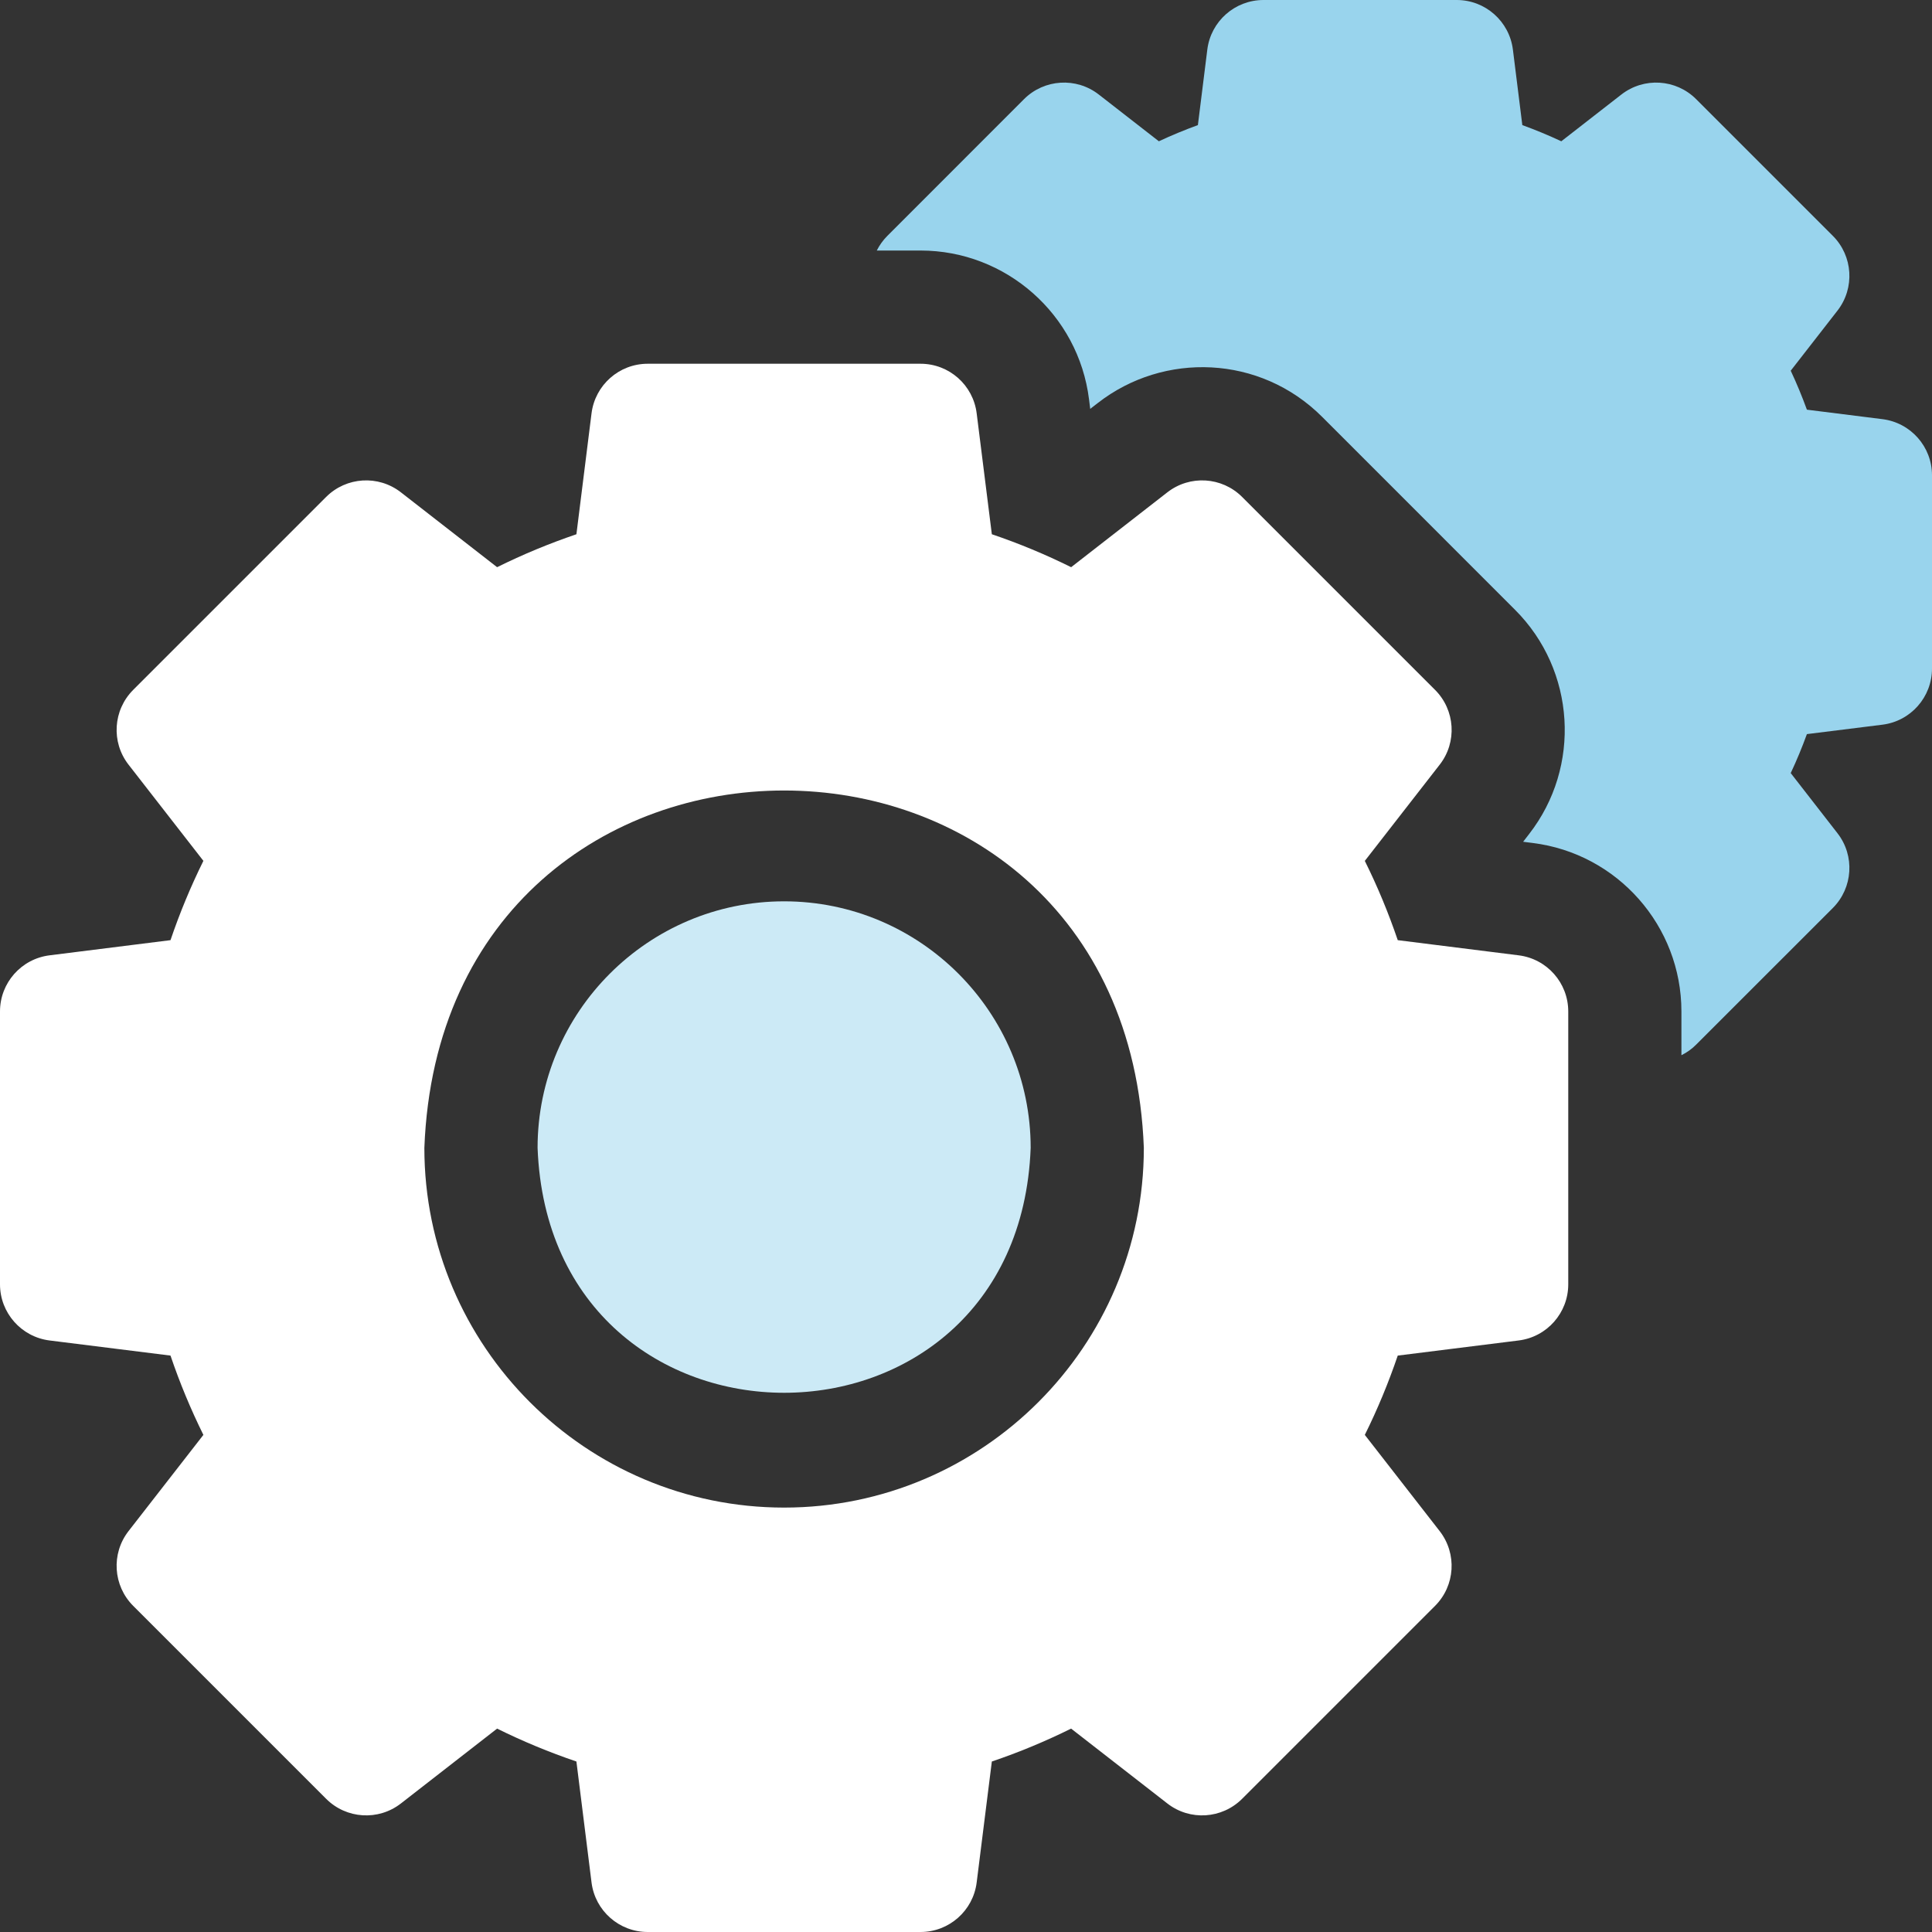
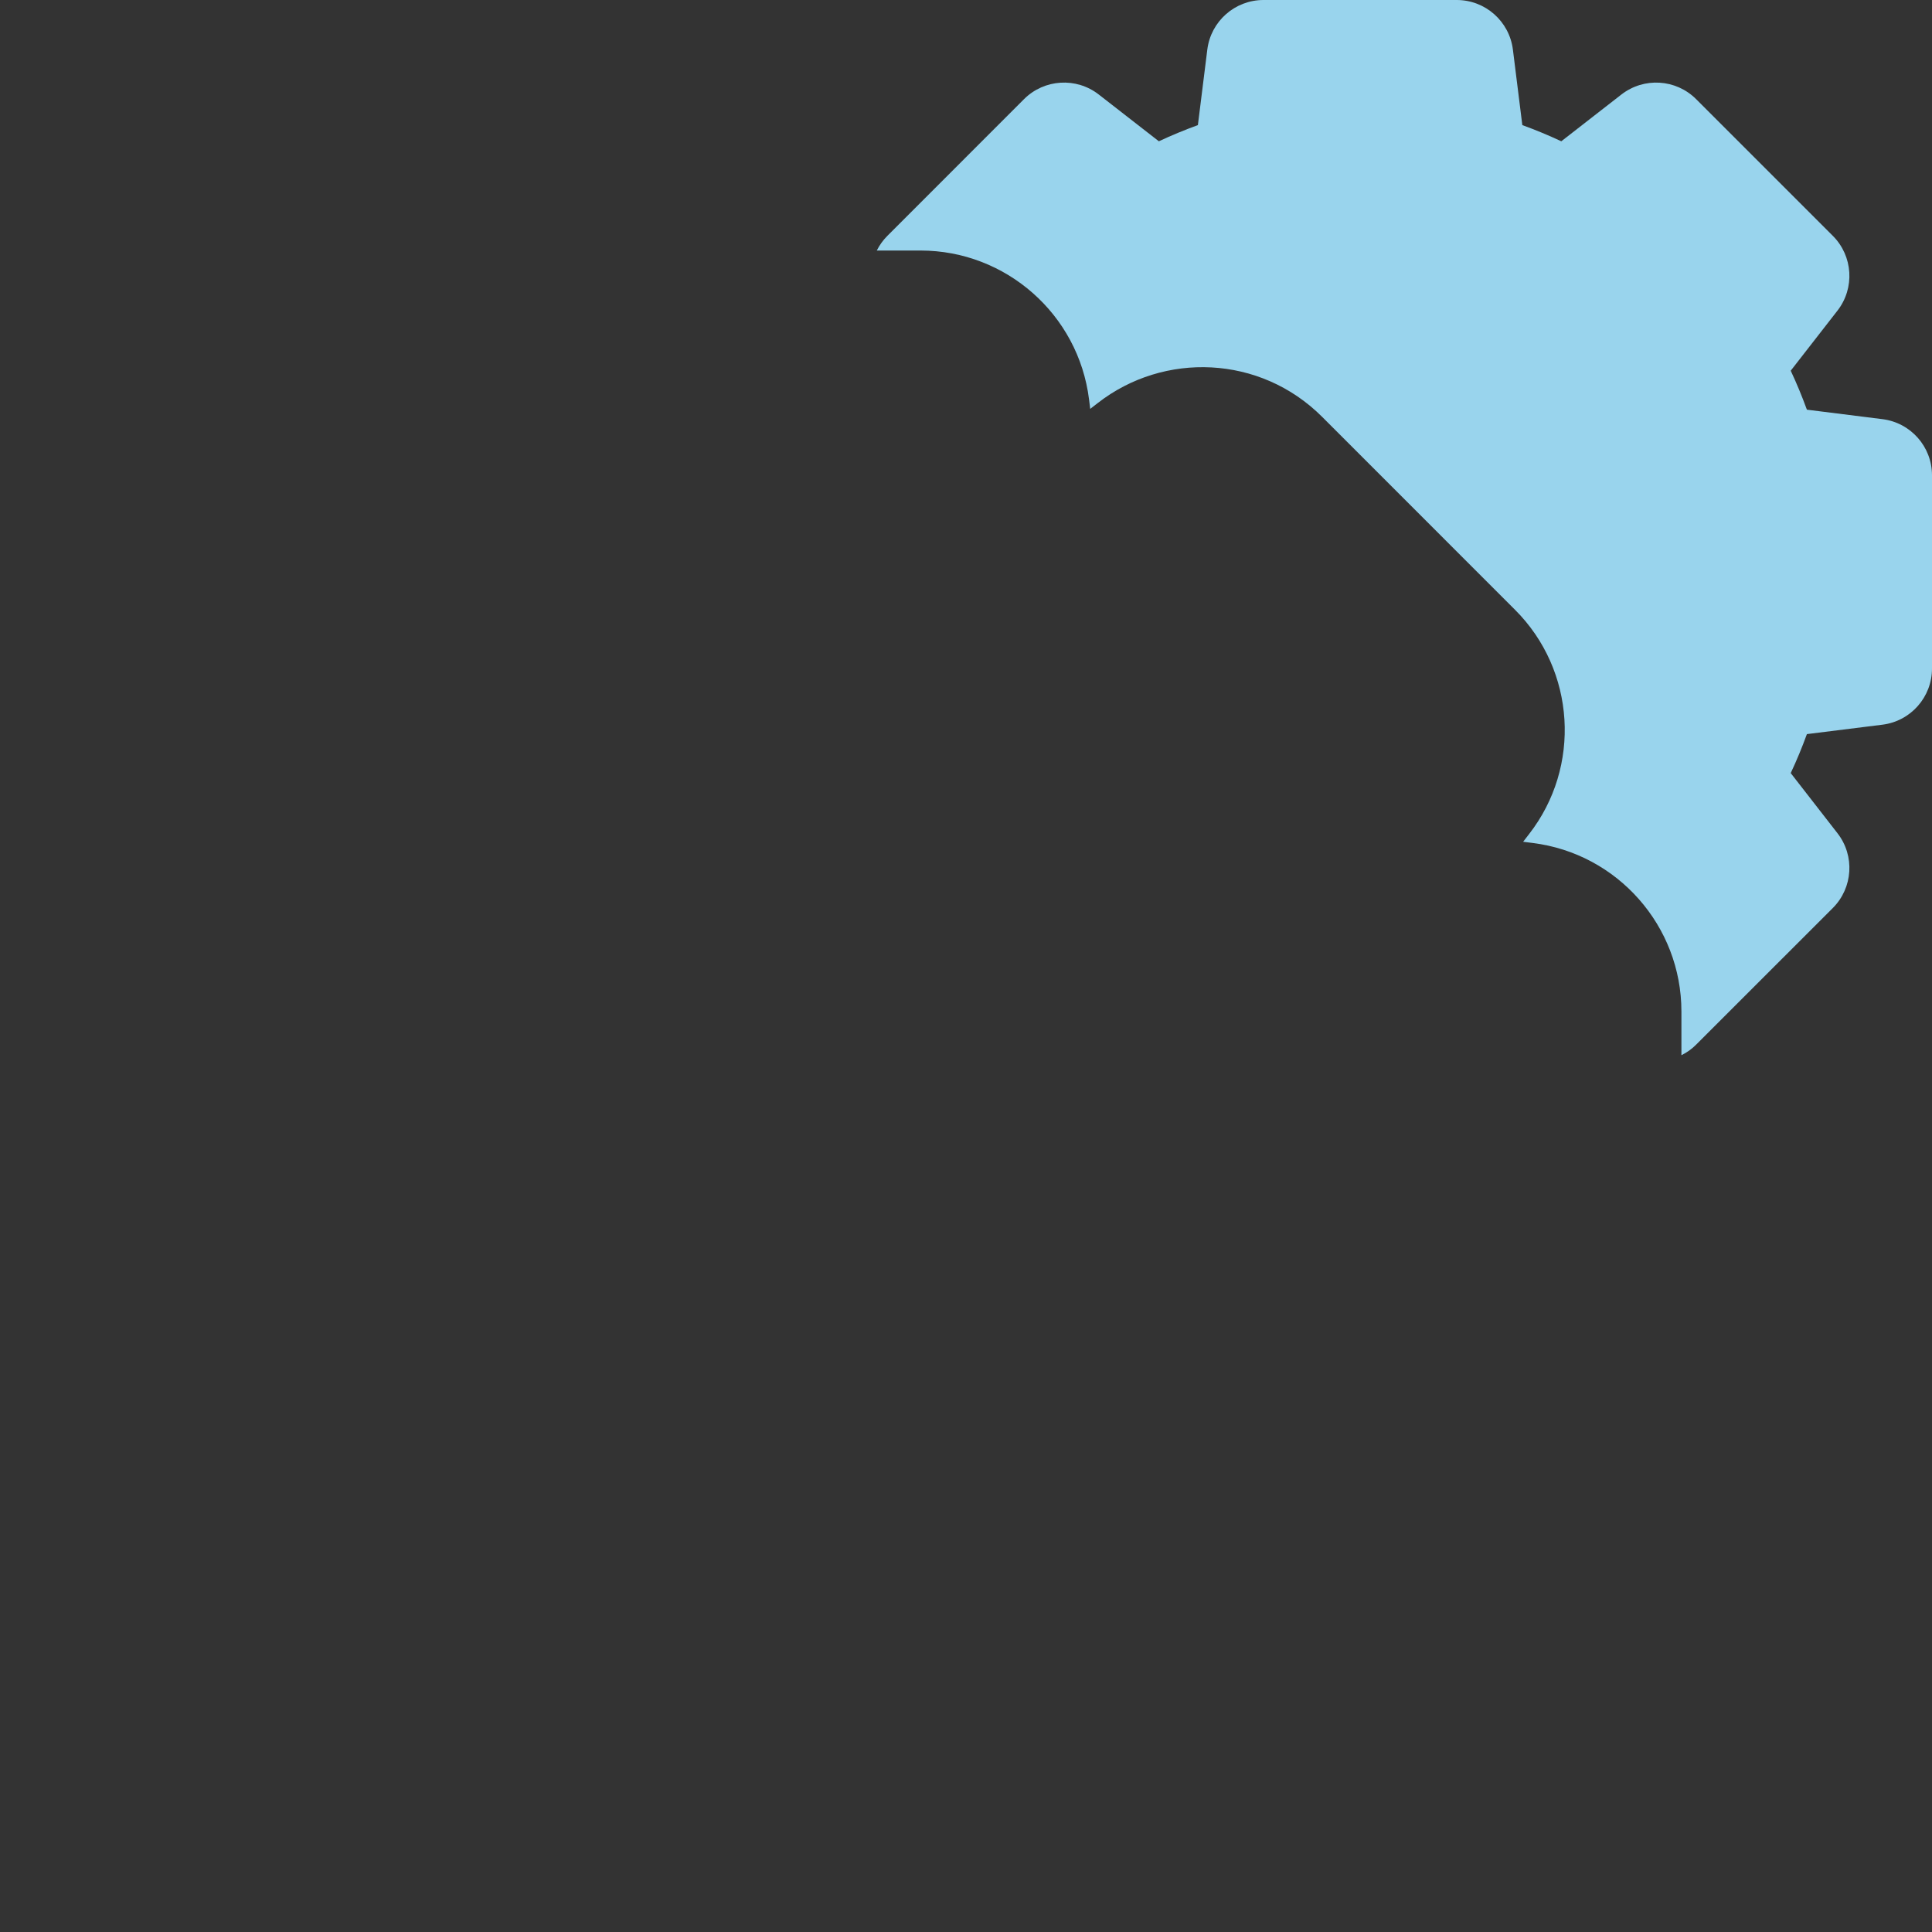
<svg xmlns="http://www.w3.org/2000/svg" width="40" height="40" viewBox="0 0 40 40" fill="none">
  <rect x="0" y="0" width="40" height="40" fill="#333333" stroke="none" />
  <g clip-path="url(#clip0_1606_1204)">
    <path d="M38.973 8.678L37.41 8.482C37.31 8.208 37.199 7.939 37.075 7.675L38.043 6.431C38.406 5.964 38.364 5.3 37.947 4.883L35.117 2.053C34.699 1.635 34.036 1.594 33.569 1.957L32.325 2.925C32.061 2.801 31.792 2.69 31.518 2.59L31.323 1.027C31.249 0.44 30.751 0 30.16 0H26.159C25.568 0 25.069 0.44 24.996 1.027L24.801 2.59C24.527 2.69 24.257 2.801 23.993 2.925L22.749 1.957C22.283 1.594 21.619 1.635 21.201 2.053L18.372 4.883C18.281 4.974 18.208 5.077 18.153 5.187H19.059C20.828 5.187 22.328 6.511 22.547 8.267L22.572 8.465L22.73 8.343C24.094 7.281 26.089 7.346 27.374 8.631L31.368 12.626C32.62 13.877 32.744 15.874 31.657 17.27L31.535 17.428L31.733 17.453C33.489 17.672 34.812 19.172 34.812 20.941V21.847C34.923 21.792 35.026 21.72 35.117 21.628L37.947 18.799C38.364 18.381 38.406 17.717 38.043 17.251L37.075 16.006C37.199 15.743 37.31 15.473 37.41 15.199L38.973 15.004C39.56 14.931 40 14.432 40 13.841V9.84C40 9.249 39.56 8.751 38.973 8.678Z" fill="#99D4ED" />
-     <path d="M16.234 18.661C13.42 18.661 11.13 20.951 11.13 23.765C11.387 30.527 21.083 30.526 21.339 23.765C21.338 20.951 19.049 18.661 16.234 18.661Z" fill="#CCEAF6" />
-     <path d="M31.442 19.779L28.939 19.465C28.748 18.904 28.521 18.355 28.257 17.824L29.808 15.831C30.171 15.365 30.129 14.701 29.711 14.283L25.717 10.289C25.299 9.871 24.635 9.83 24.169 10.193L22.177 11.743C21.645 11.479 21.096 11.251 20.535 11.061L20.221 8.558C20.148 7.971 19.65 7.531 19.059 7.531H13.41C12.819 7.531 12.321 7.971 12.247 8.558L11.934 11.061C11.373 11.252 10.824 11.479 10.292 11.743L8.3 10.193C7.834 9.83 7.17 9.871 6.752 10.289L2.758 14.283C2.34 14.701 2.298 15.365 2.661 15.831L4.211 17.823C3.948 18.355 3.72 18.904 3.53 19.465L1.026 19.779C0.44 19.852 0 20.35 0 20.941V26.59C0 27.181 0.44 27.679 1.026 27.753L3.53 28.066C3.72 28.627 3.948 29.176 4.211 29.708L2.661 31.7C2.298 32.167 2.34 32.83 2.758 33.248L6.752 37.242C7.17 37.66 7.833 37.702 8.3 37.339L10.292 35.789C10.824 36.052 11.373 36.28 11.934 36.47L12.247 38.974C12.32 39.56 12.819 40 13.41 40H19.058C19.649 40 20.148 39.56 20.221 38.974L20.535 36.47C21.096 36.28 21.645 36.052 22.176 35.789L24.169 37.339C24.635 37.702 25.299 37.66 25.717 37.242L29.711 33.248C30.129 32.83 30.17 32.167 29.807 31.7L28.257 29.708C28.521 29.176 28.748 28.627 28.939 28.066L31.442 27.753C32.029 27.68 32.469 27.181 32.469 26.59V20.942C32.469 20.35 32.029 19.852 31.442 19.779ZM16.234 31.213C12.128 31.213 8.786 27.872 8.786 23.766C9.161 13.899 23.309 13.901 23.682 23.766C23.682 27.872 20.341 31.213 16.234 31.213Z" fill="white" />
  </g>
  <defs>
    <clipPath id="clip0_1606_1204">
      <rect width="40" height="40" fill="white" />
    </clipPath>
  </defs>
</svg>